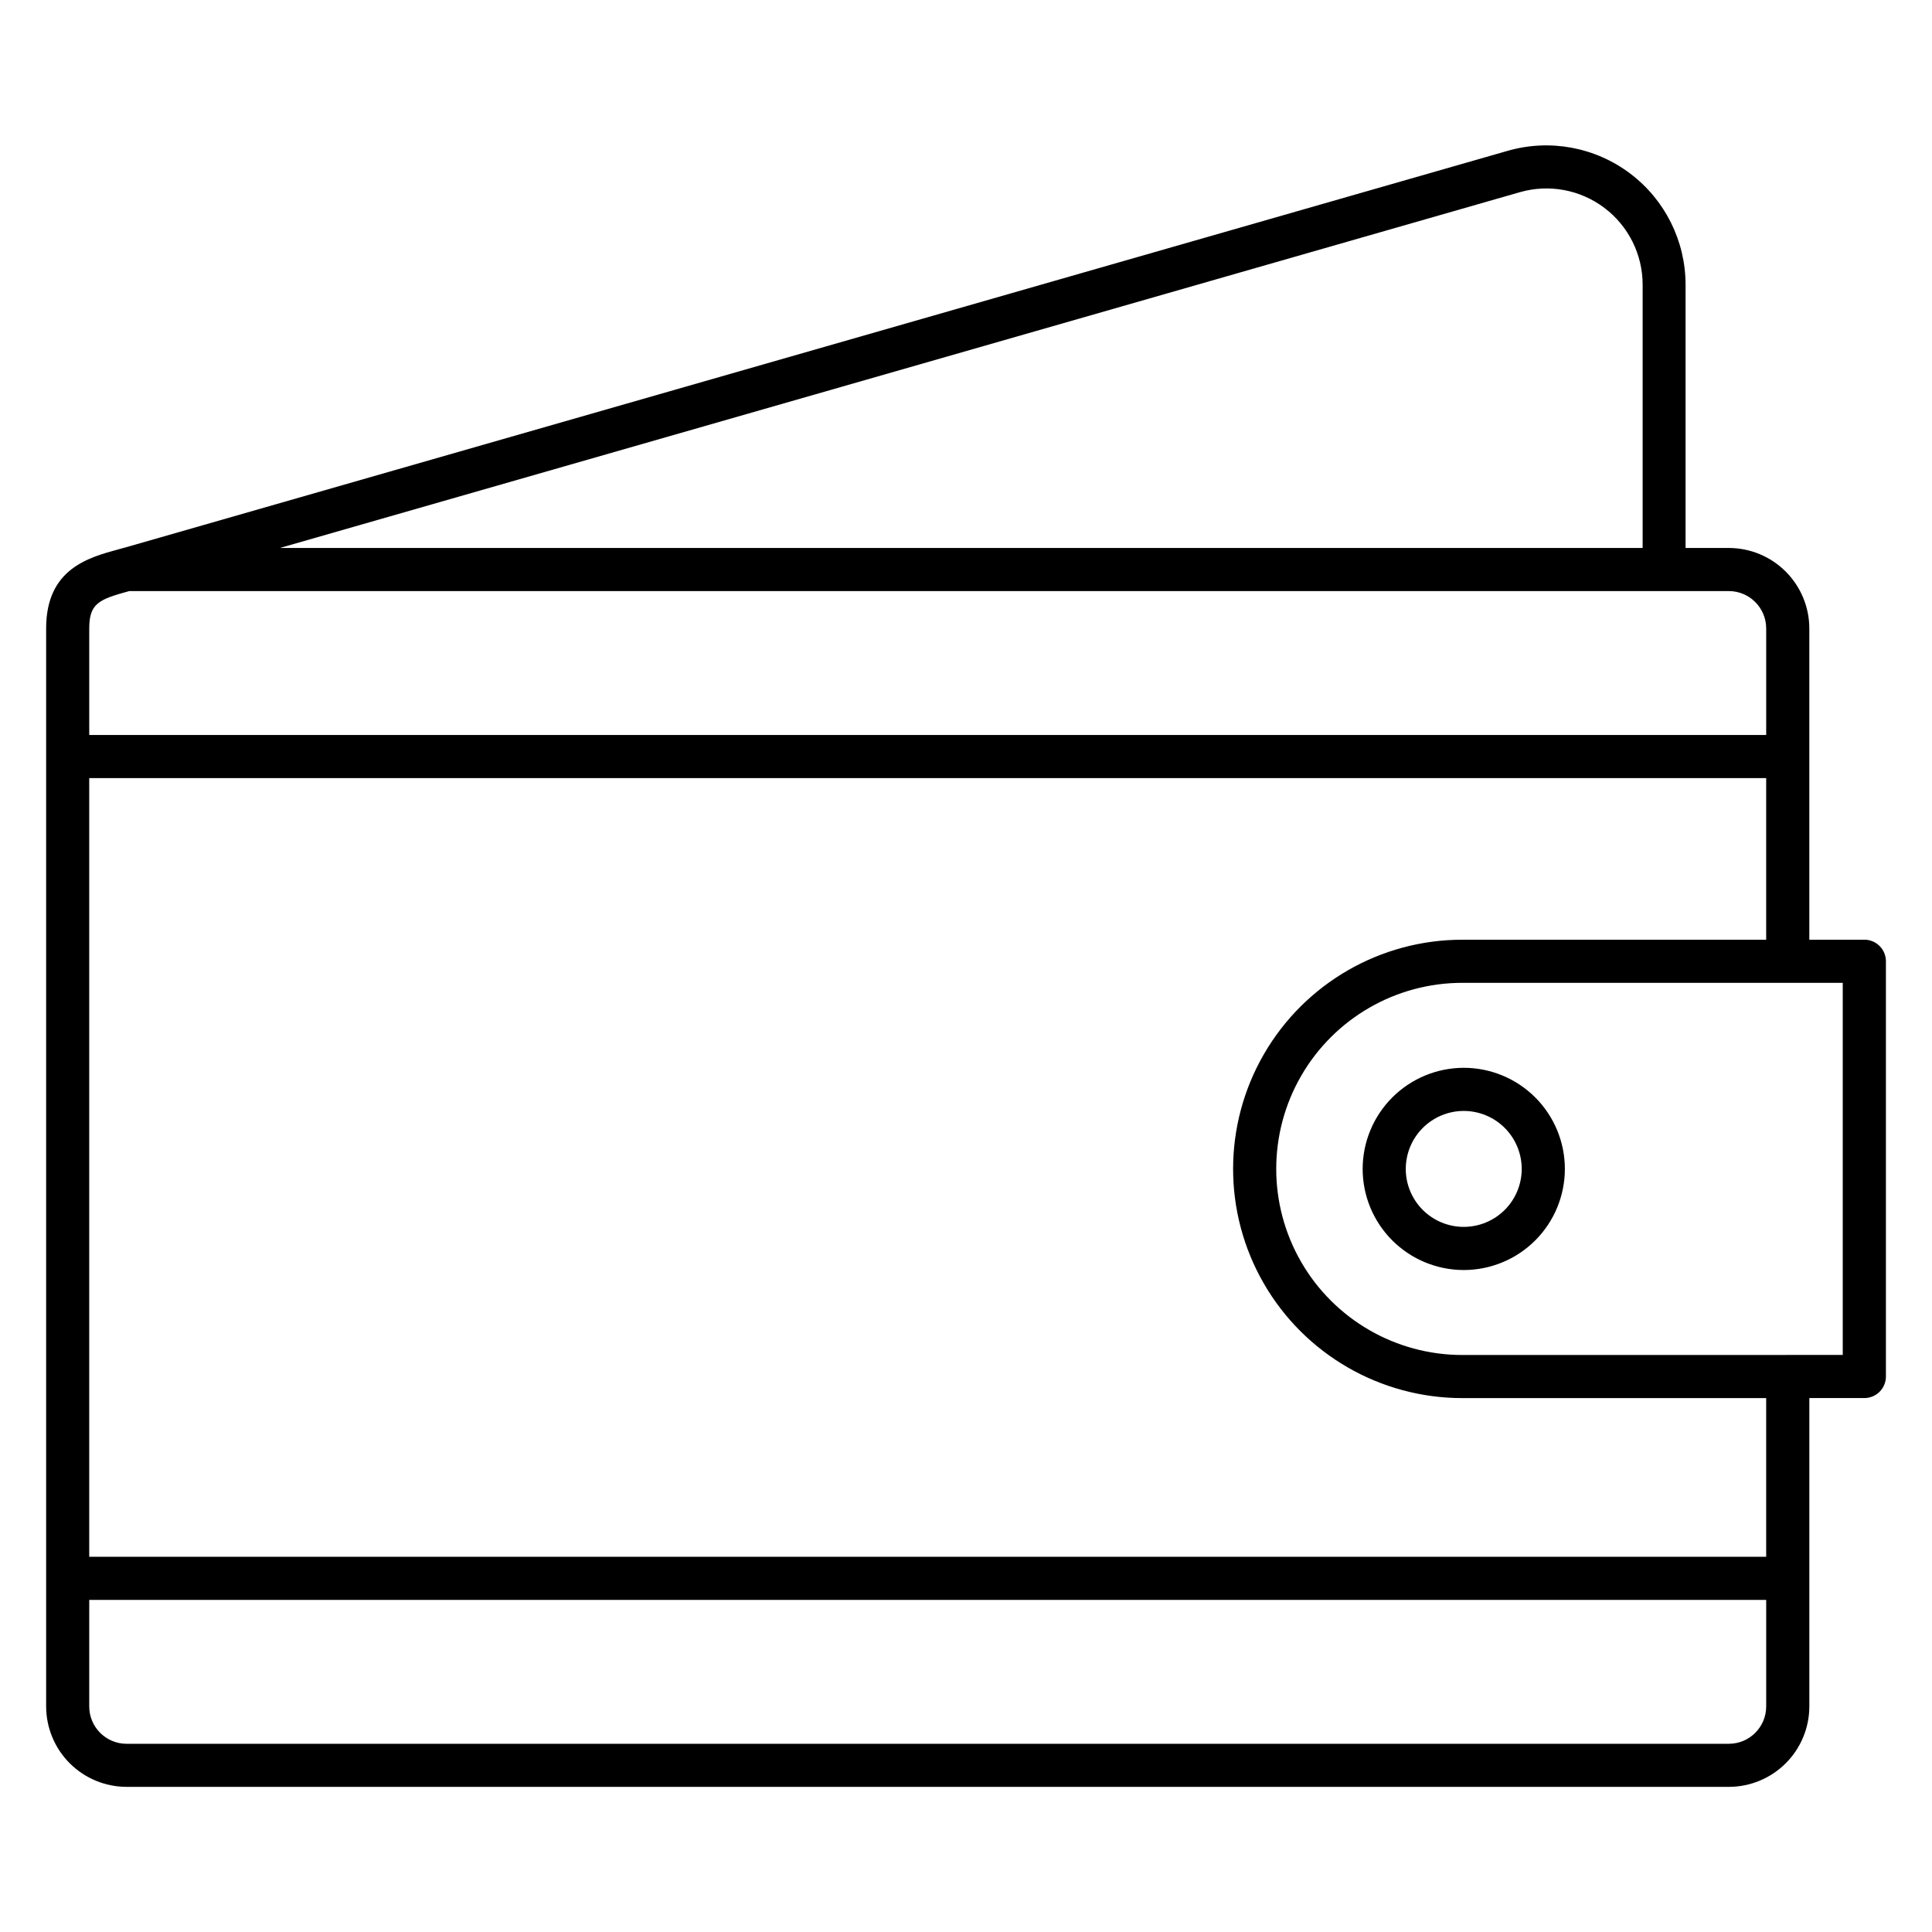
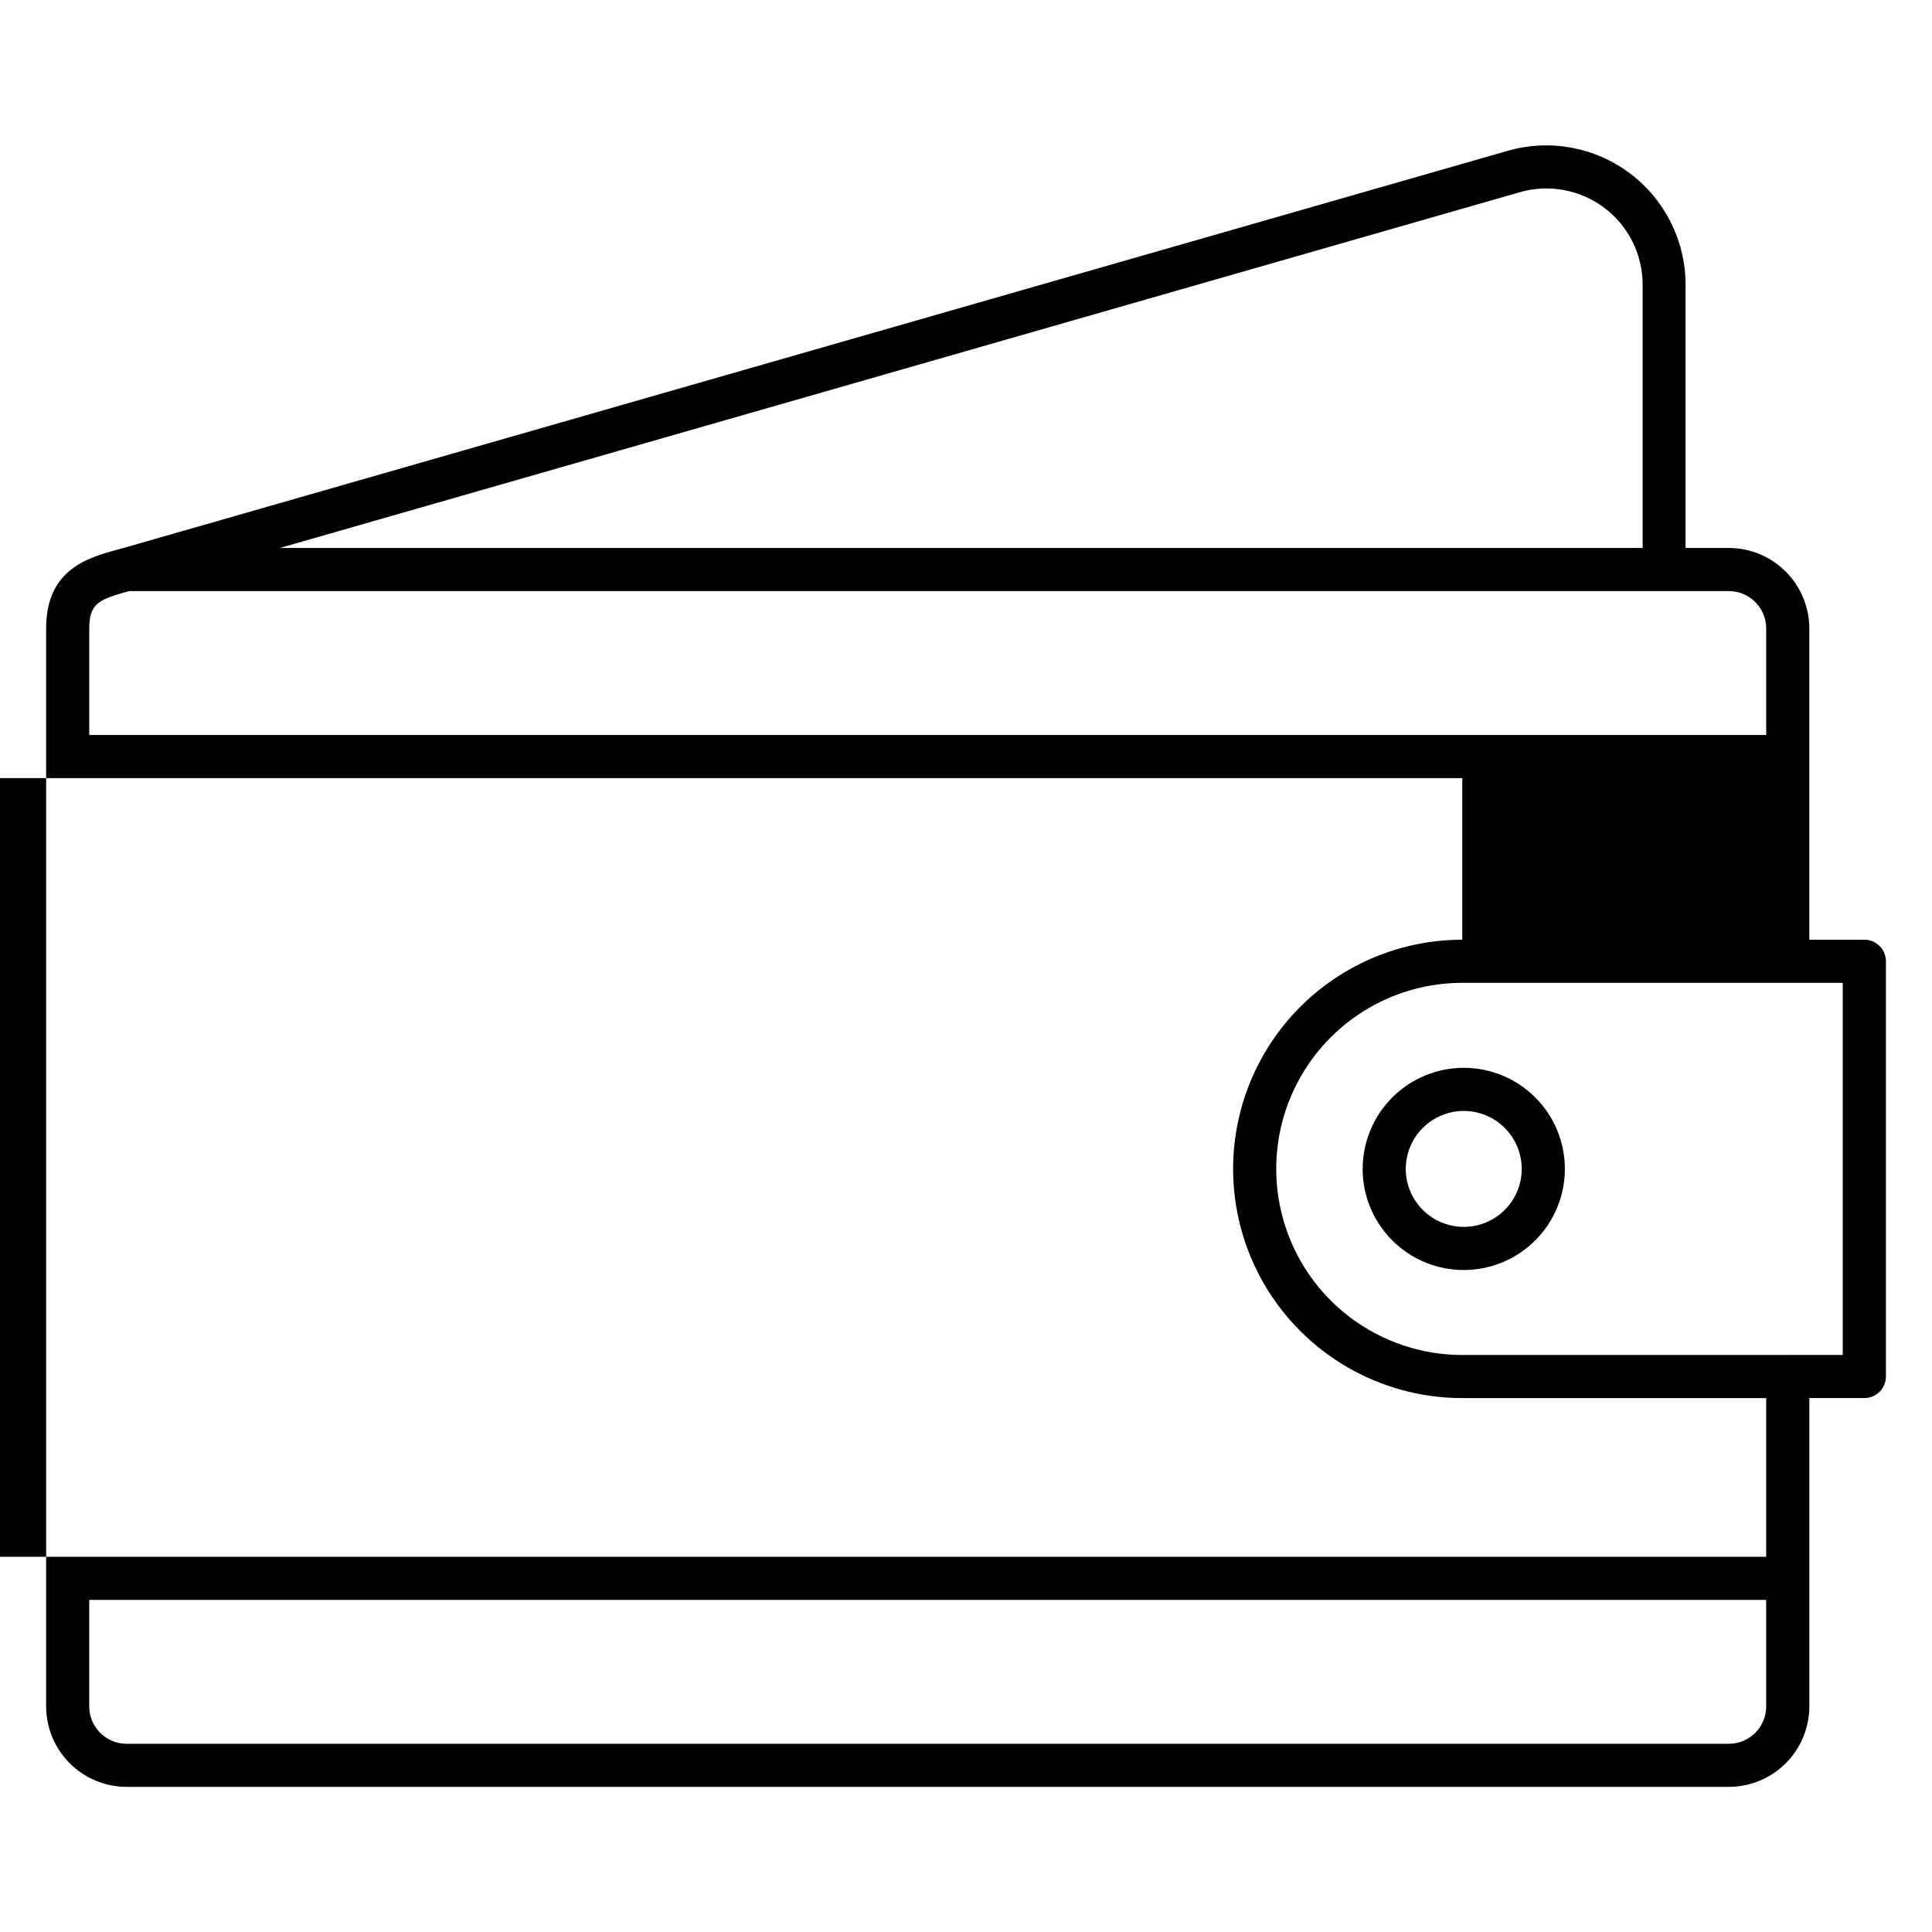
<svg xmlns="http://www.w3.org/2000/svg" fill="#000000" width="800px" height="800px" version="1.1" viewBox="144 144 512 512">
-   <path d="m531.91 438.41c4.074 0.004 7.981 1.621 10.863 4.504 2.879 2.883 4.496 6.789 4.496 10.863 0 4.074-1.617 7.981-4.5 10.859-2.879 2.883-6.789 4.5-10.863 4.5-4.074 0-7.981-1.617-10.859-4.496-2.883-2.879-4.504-6.785-4.504-10.859 0.004-4.078 1.621-7.984 4.504-10.867 2.883-2.879 6.789-4.5 10.863-4.504zm-26.793 15.367v0.004c0 7.106 2.824 13.918 7.852 18.941 5.023 5.023 11.84 7.848 18.945 7.848 7.106-0.004 13.922-2.828 18.945-7.852 5.023-5.023 7.848-11.84 7.848-18.945-0.004-7.106-2.824-13.922-7.852-18.945-5.023-5.023-11.84-7.848-18.945-7.848-7.106 0.008-13.918 2.832-18.941 7.856-5.023 5.027-7.848 11.84-7.852 18.945zm127.23 49.297v-98.613h-100.82c-17.617 0-33.895 9.398-42.707 24.656-8.809 15.258-8.809 34.055 0 49.312 8.812 15.258 25.09 24.66 42.707 24.66zm-20.293 53.488v-42.051h-80.531c-21.699 0-41.75-11.574-52.598-30.367-10.852-18.793-10.852-41.945 0-60.738 10.848-18.793 30.898-30.371 52.598-30.371h80.531v-42.824h-444.41v206.35zm-9.891 49.562h-424.62c-5.465-0.004-9.895-4.434-9.895-9.898v-28.238h444.41v28.242-0.004c-0.004 5.465-4.43 9.891-9.895 9.895zm-423.91-305.48h423.91c5.465 0.008 9.891 4.438 9.895 9.902v28.238h-444.41v-28.238c0-6.637 2.551-7.699 10.602-9.902zm368.56-105.72c7.695-2.199 15.98-0.656 22.367 4.168 6.391 4.824 10.141 12.367 10.137 20.371v69.754h-361.14zm91.281 198.11h-14.605v-82.488c-0.008-5.652-2.258-11.074-6.254-15.07-3.996-4-9.414-6.25-15.07-6.258h-11.473v-69.754c0-11.586-5.438-22.504-14.688-29.48-9.25-6.981-21.242-9.215-32.383-6.035l-365.8 104.96c-0.785 0.234-1.566 0.438-2.34 0.648-8.125 2.203-19.254 5.238-19.254 20.98v285.68c0.008 5.652 2.258 11.074 6.254 15.07 3.996 3.996 9.418 6.242 15.07 6.25h424.62c5.652-0.008 11.07-2.258 15.07-6.254 3.996-3.996 6.246-9.414 6.254-15.066v-81.715h14.578c1.516 0 2.969-0.602 4.039-1.672 1.074-1.07 1.676-2.527 1.676-4.043v-110.05c-0.008-3.152-2.562-5.707-5.715-5.711z" fill-rule="evenodd" />
+   <path d="m531.91 438.41c4.074 0.004 7.981 1.621 10.863 4.504 2.879 2.883 4.496 6.789 4.496 10.863 0 4.074-1.617 7.981-4.5 10.859-2.879 2.883-6.789 4.5-10.863 4.5-4.074 0-7.981-1.617-10.859-4.496-2.883-2.879-4.504-6.785-4.504-10.859 0.004-4.078 1.621-7.984 4.504-10.867 2.883-2.879 6.789-4.5 10.863-4.504zm-26.793 15.367v0.004c0 7.106 2.824 13.918 7.852 18.941 5.023 5.023 11.84 7.848 18.945 7.848 7.106-0.004 13.922-2.828 18.945-7.852 5.023-5.023 7.848-11.84 7.848-18.945-0.004-7.106-2.824-13.922-7.852-18.945-5.023-5.023-11.84-7.848-18.945-7.848-7.106 0.008-13.918 2.832-18.941 7.856-5.023 5.027-7.848 11.84-7.852 18.945zm127.23 49.297v-98.613h-100.82c-17.617 0-33.895 9.398-42.707 24.656-8.809 15.258-8.809 34.055 0 49.312 8.812 15.258 25.09 24.66 42.707 24.66zm-20.293 53.488v-42.051h-80.531c-21.699 0-41.75-11.574-52.598-30.367-10.852-18.793-10.852-41.945 0-60.738 10.848-18.793 30.898-30.371 52.598-30.371v-42.824h-444.41v206.35zm-9.891 49.562h-424.62c-5.465-0.004-9.895-4.434-9.895-9.898v-28.238h444.41v28.242-0.004c-0.004 5.465-4.43 9.891-9.895 9.895zm-423.91-305.48h423.91c5.465 0.008 9.891 4.438 9.895 9.902v28.238h-444.41v-28.238c0-6.637 2.551-7.699 10.602-9.902zm368.56-105.72c7.695-2.199 15.98-0.656 22.367 4.168 6.391 4.824 10.141 12.367 10.137 20.371v69.754h-361.14zm91.281 198.11h-14.605v-82.488c-0.008-5.652-2.258-11.074-6.254-15.07-3.996-4-9.414-6.25-15.07-6.258h-11.473v-69.754c0-11.586-5.438-22.504-14.688-29.48-9.25-6.981-21.242-9.215-32.383-6.035l-365.8 104.96c-0.785 0.234-1.566 0.438-2.34 0.648-8.125 2.203-19.254 5.238-19.254 20.98v285.68c0.008 5.652 2.258 11.074 6.254 15.07 3.996 3.996 9.418 6.242 15.07 6.25h424.62c5.652-0.008 11.07-2.258 15.07-6.254 3.996-3.996 6.246-9.414 6.254-15.066v-81.715h14.578c1.516 0 2.969-0.602 4.039-1.672 1.074-1.07 1.676-2.527 1.676-4.043v-110.05c-0.008-3.152-2.562-5.707-5.715-5.711z" fill-rule="evenodd" />
</svg>